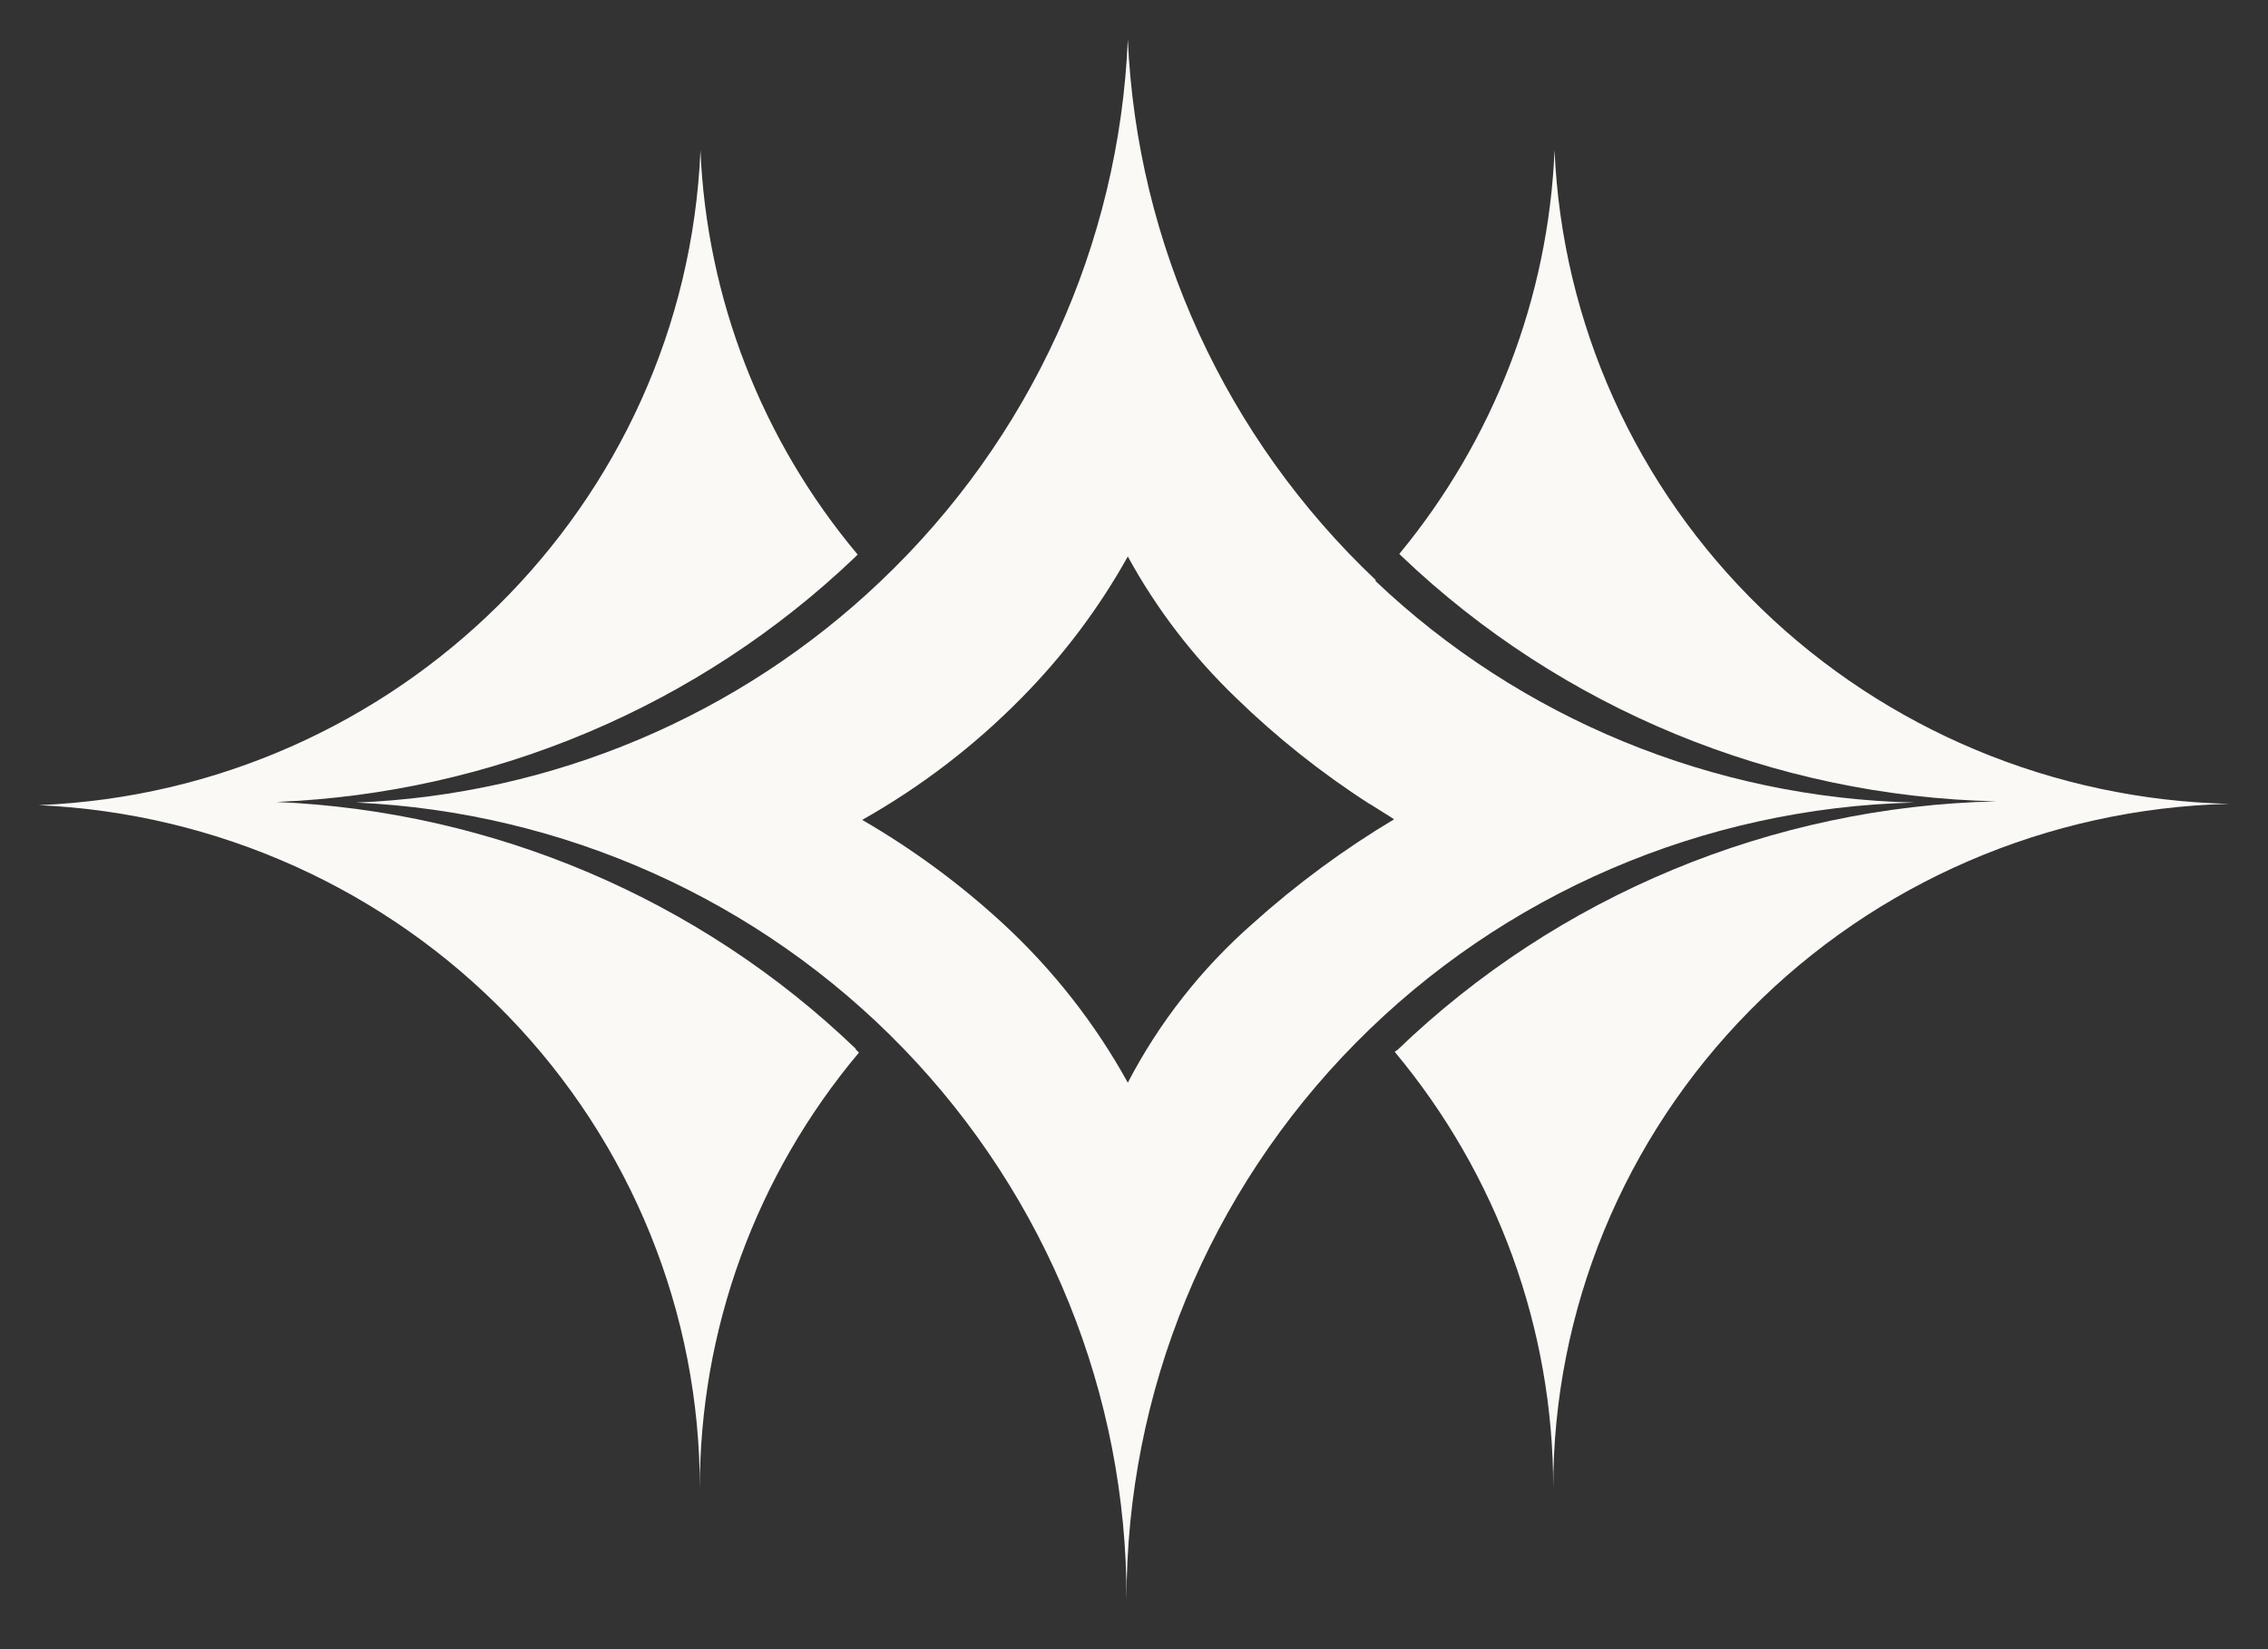
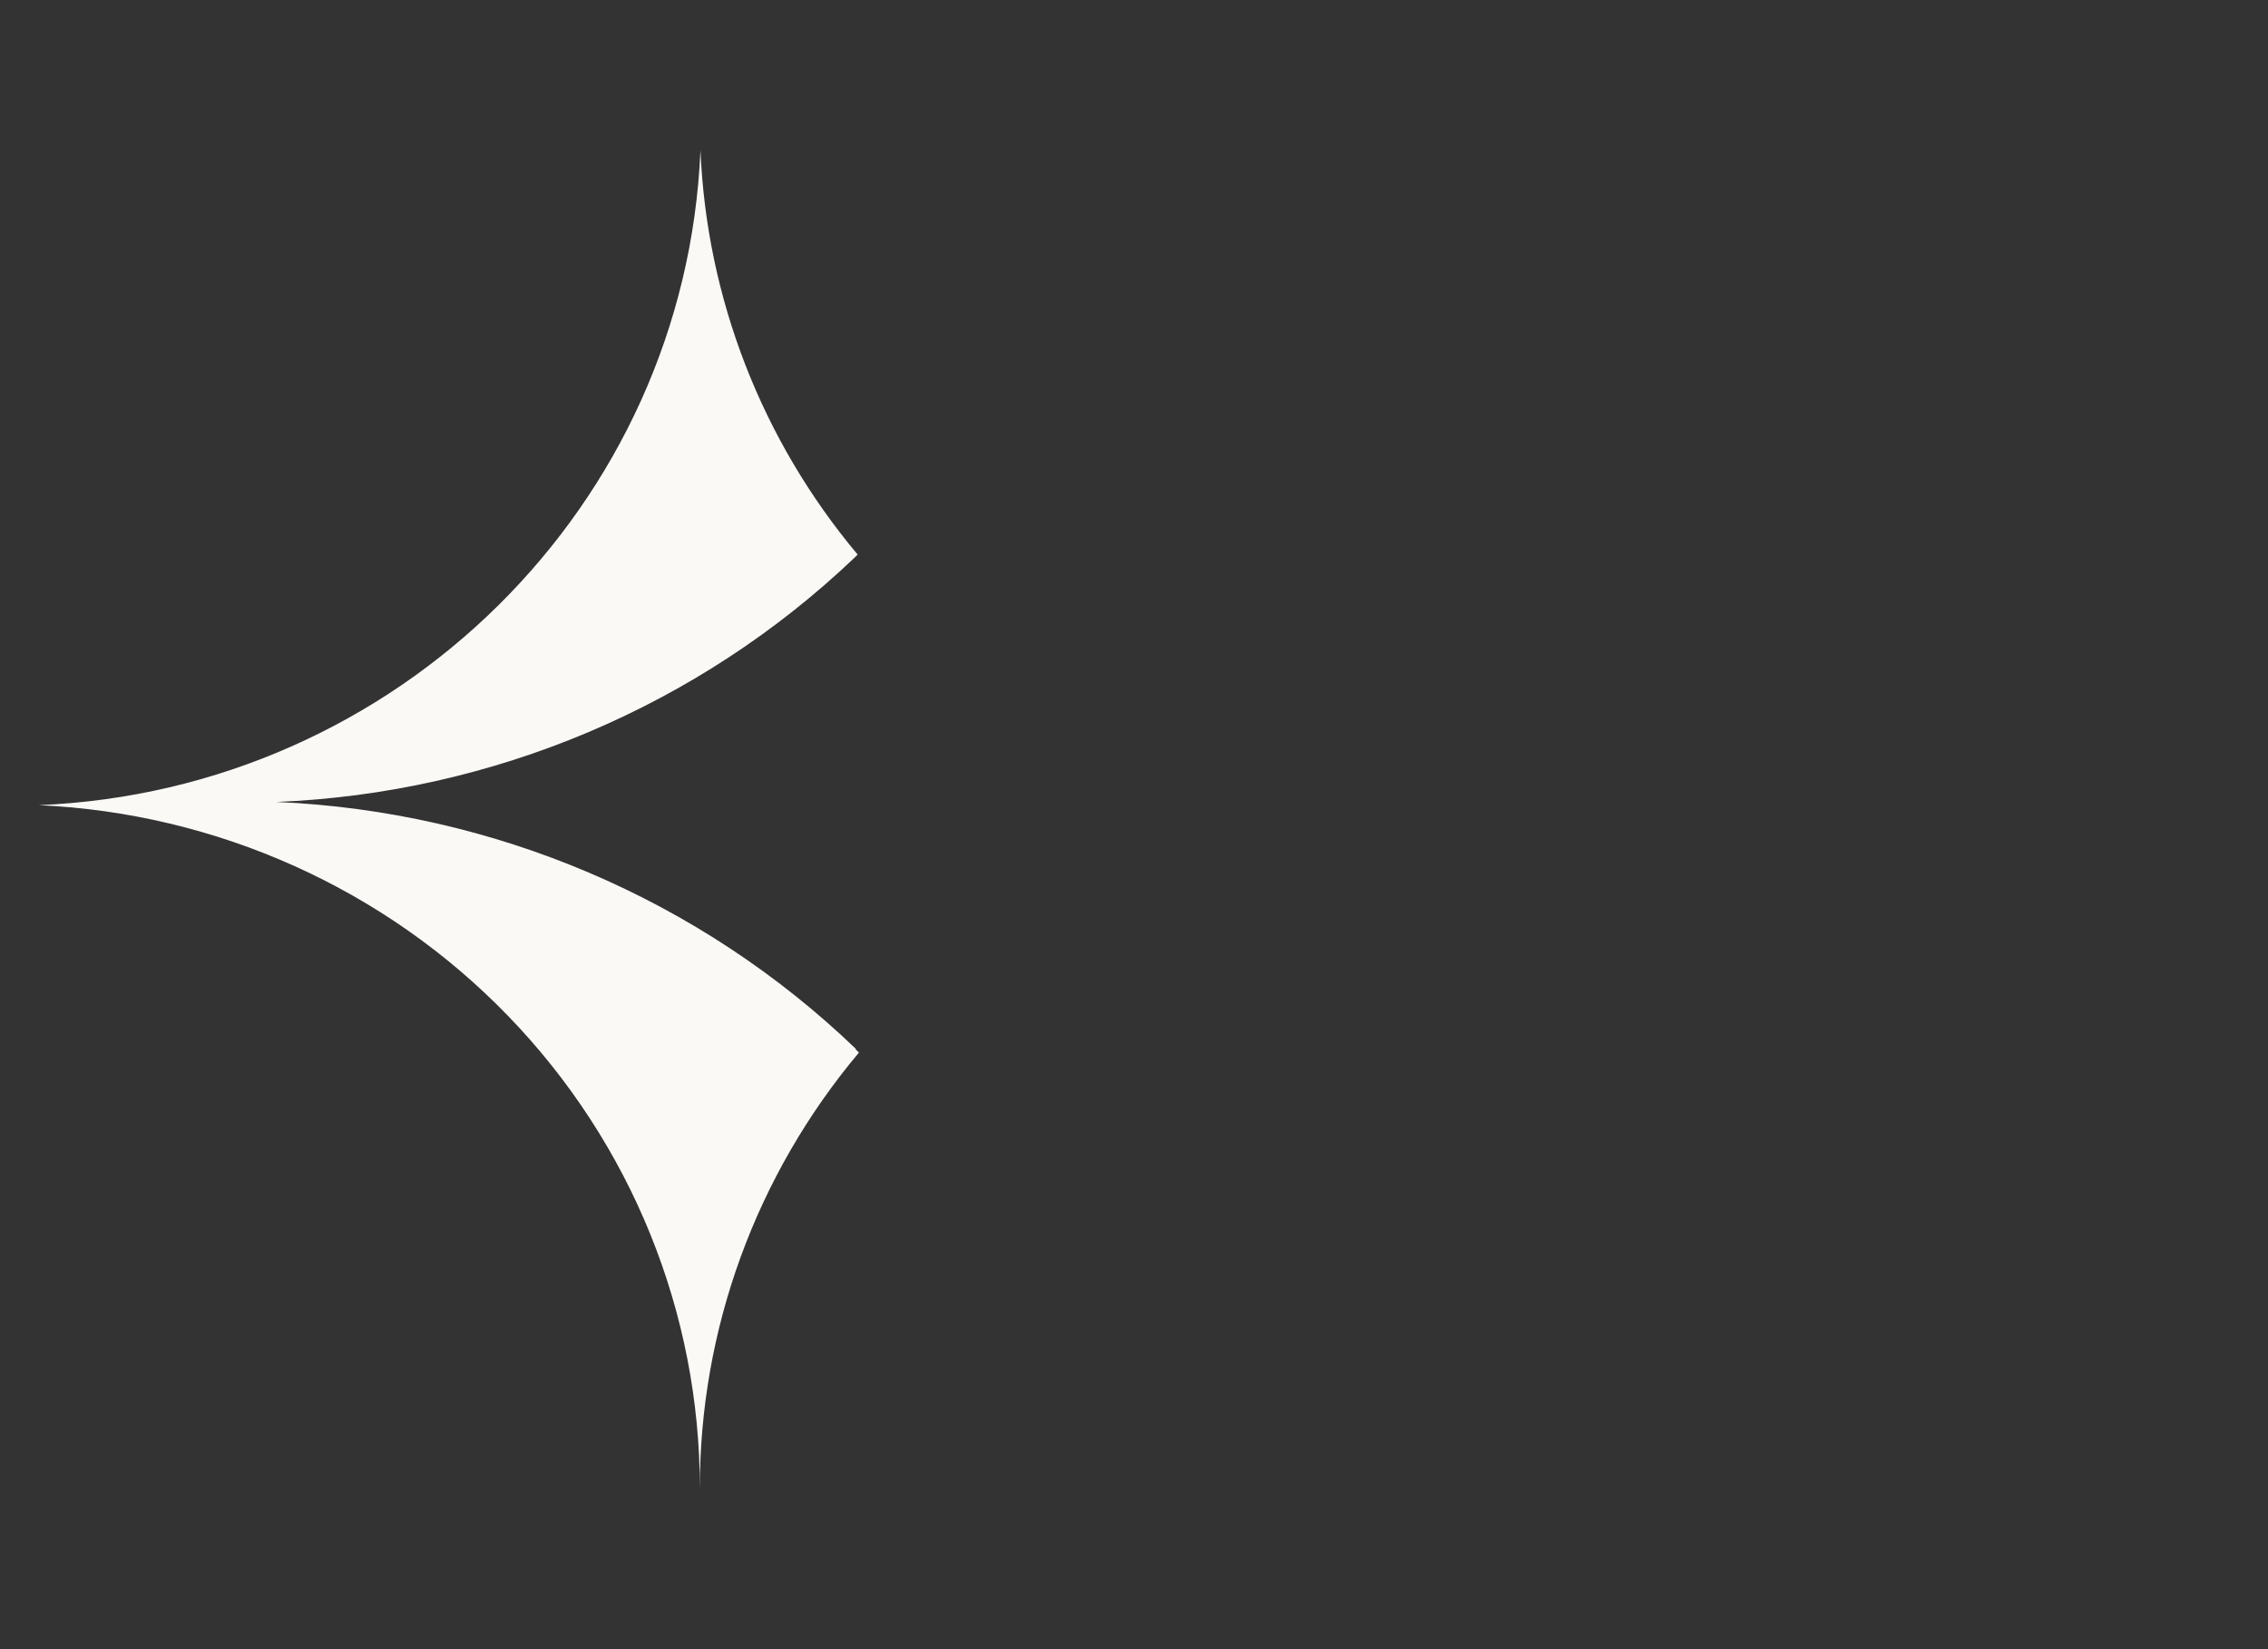
<svg xmlns="http://www.w3.org/2000/svg" width="44" height="32" viewBox="0 0 44 32" fill="none">
  <rect x="0" y="0" width="44" height="32" fill="#333333" stroke="none" />
-   <path d="M43.237 15.598C39.729 15.687 36.395 17.126 33.947 19.608C31.499 22.089 30.13 25.417 30.133 28.88C30.137 25.791 29.05 22.796 27.059 20.411C27.073 20.396 27.09 20.383 27.11 20.374C30.225 17.375 34.376 15.651 38.727 15.549C34.416 15.451 30.3 13.755 27.198 10.798L27.147 10.748C28.982 8.526 30.039 5.778 30.159 2.914C30.303 6.273 31.736 9.452 34.167 11.807C36.598 14.162 39.845 15.518 43.25 15.598H43.237Z" fill="#FAF9F6" />
  <path d="M16.601 20.362L16.664 20.424C14.664 22.804 13.572 25.801 13.577 28.893C13.582 25.476 12.251 22.189 9.861 19.717C7.472 17.245 4.208 15.779 0.75 15.623C7.705 15.337 13.3 9.803 13.589 2.914C13.709 5.788 14.78 8.545 16.639 10.761L16.576 10.823C13.552 13.705 9.561 15.391 5.362 15.561C9.576 15.741 13.577 17.445 16.601 20.349V20.362Z" fill="#FAF9F6" />
-   <path d="M26.693 11.258C23.779 8.502 22.055 4.742 21.88 0.762C21.714 4.748 19.994 8.518 17.079 11.283C14.336 13.893 10.719 15.42 6.911 15.573C10.942 15.756 14.745 17.466 17.529 20.348C20.313 23.23 21.863 27.062 21.855 31.044C21.851 27.006 23.447 23.127 26.304 20.235C29.16 17.344 33.049 15.671 37.139 15.573C33.23 15.481 29.498 13.946 26.681 11.27L26.693 11.258ZM21.88 21.008C21.243 19.854 20.422 18.808 19.448 17.911C18.618 17.147 17.706 16.476 16.727 15.909C17.863 15.268 18.902 14.473 19.814 13.546C20.625 12.726 21.32 11.802 21.88 10.798C22.433 11.809 23.138 12.732 23.972 13.534C24.765 14.306 25.634 14.998 26.567 15.598C26.577 15.599 26.586 15.604 26.593 15.611C26.744 15.71 26.895 15.797 27.046 15.897C26.066 16.483 25.146 17.162 24.299 17.924C23.307 18.796 22.487 19.841 21.88 21.008Z" fill="#FAF9F6" />
</svg>